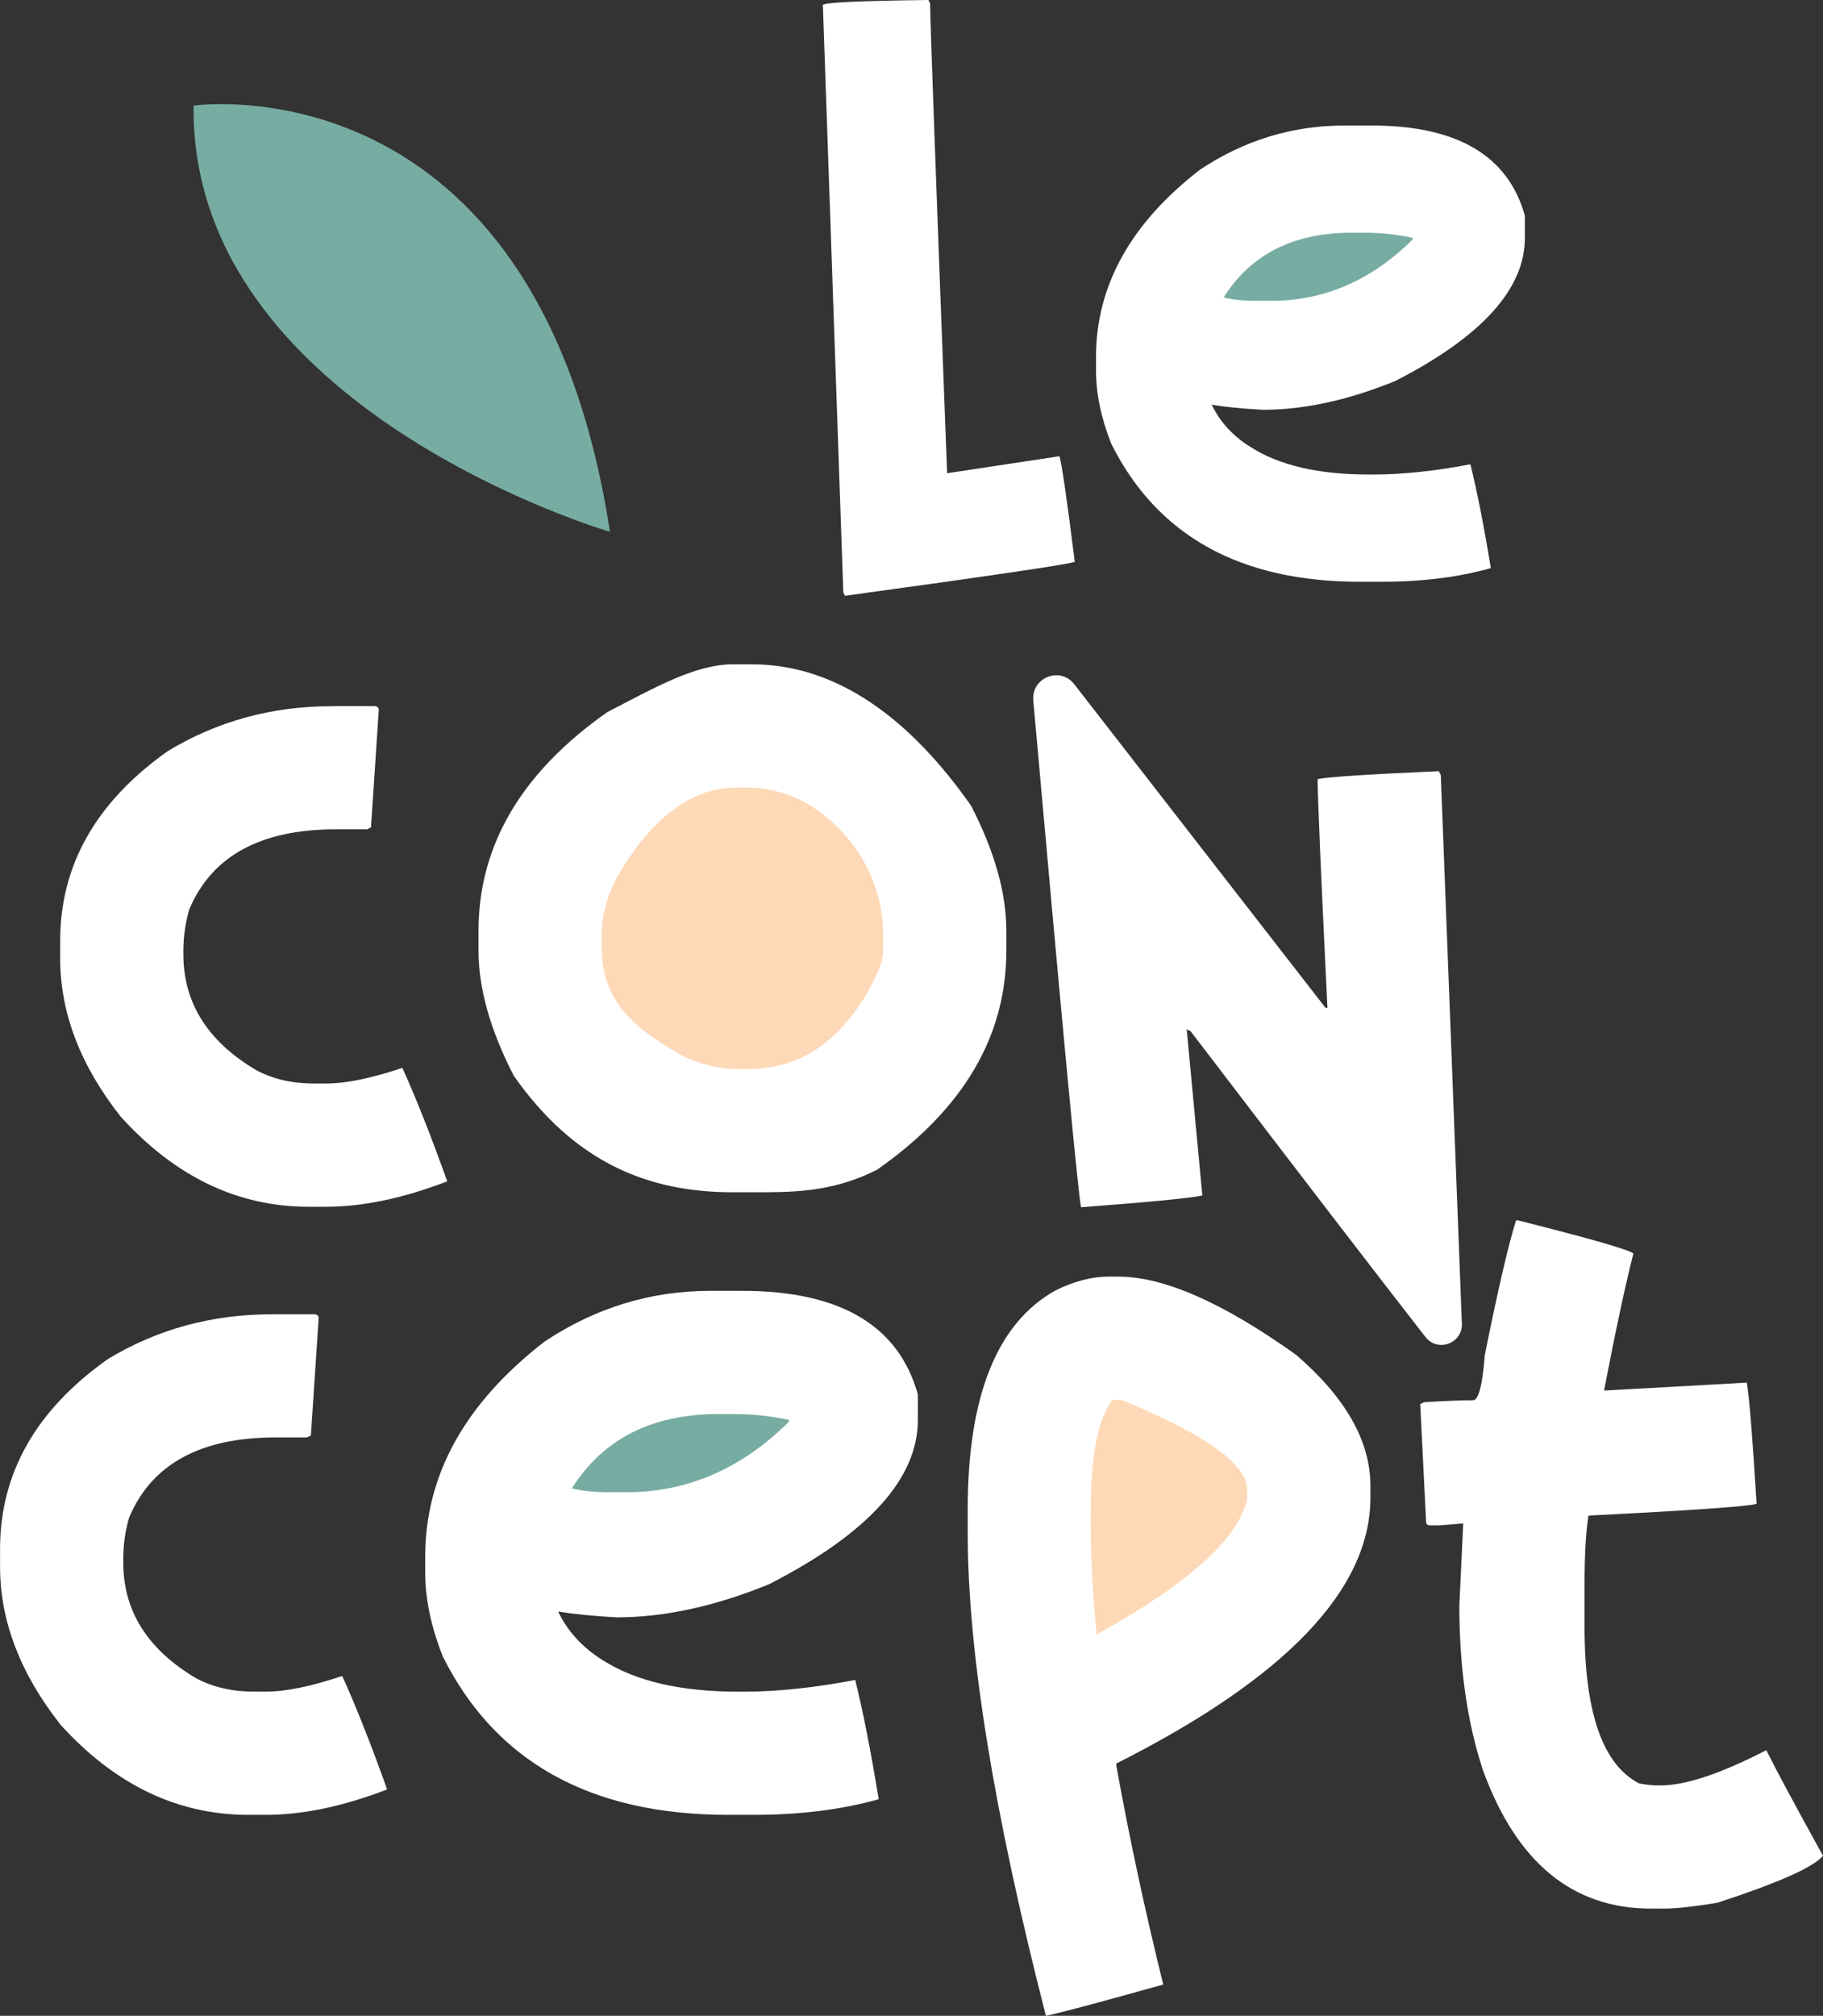
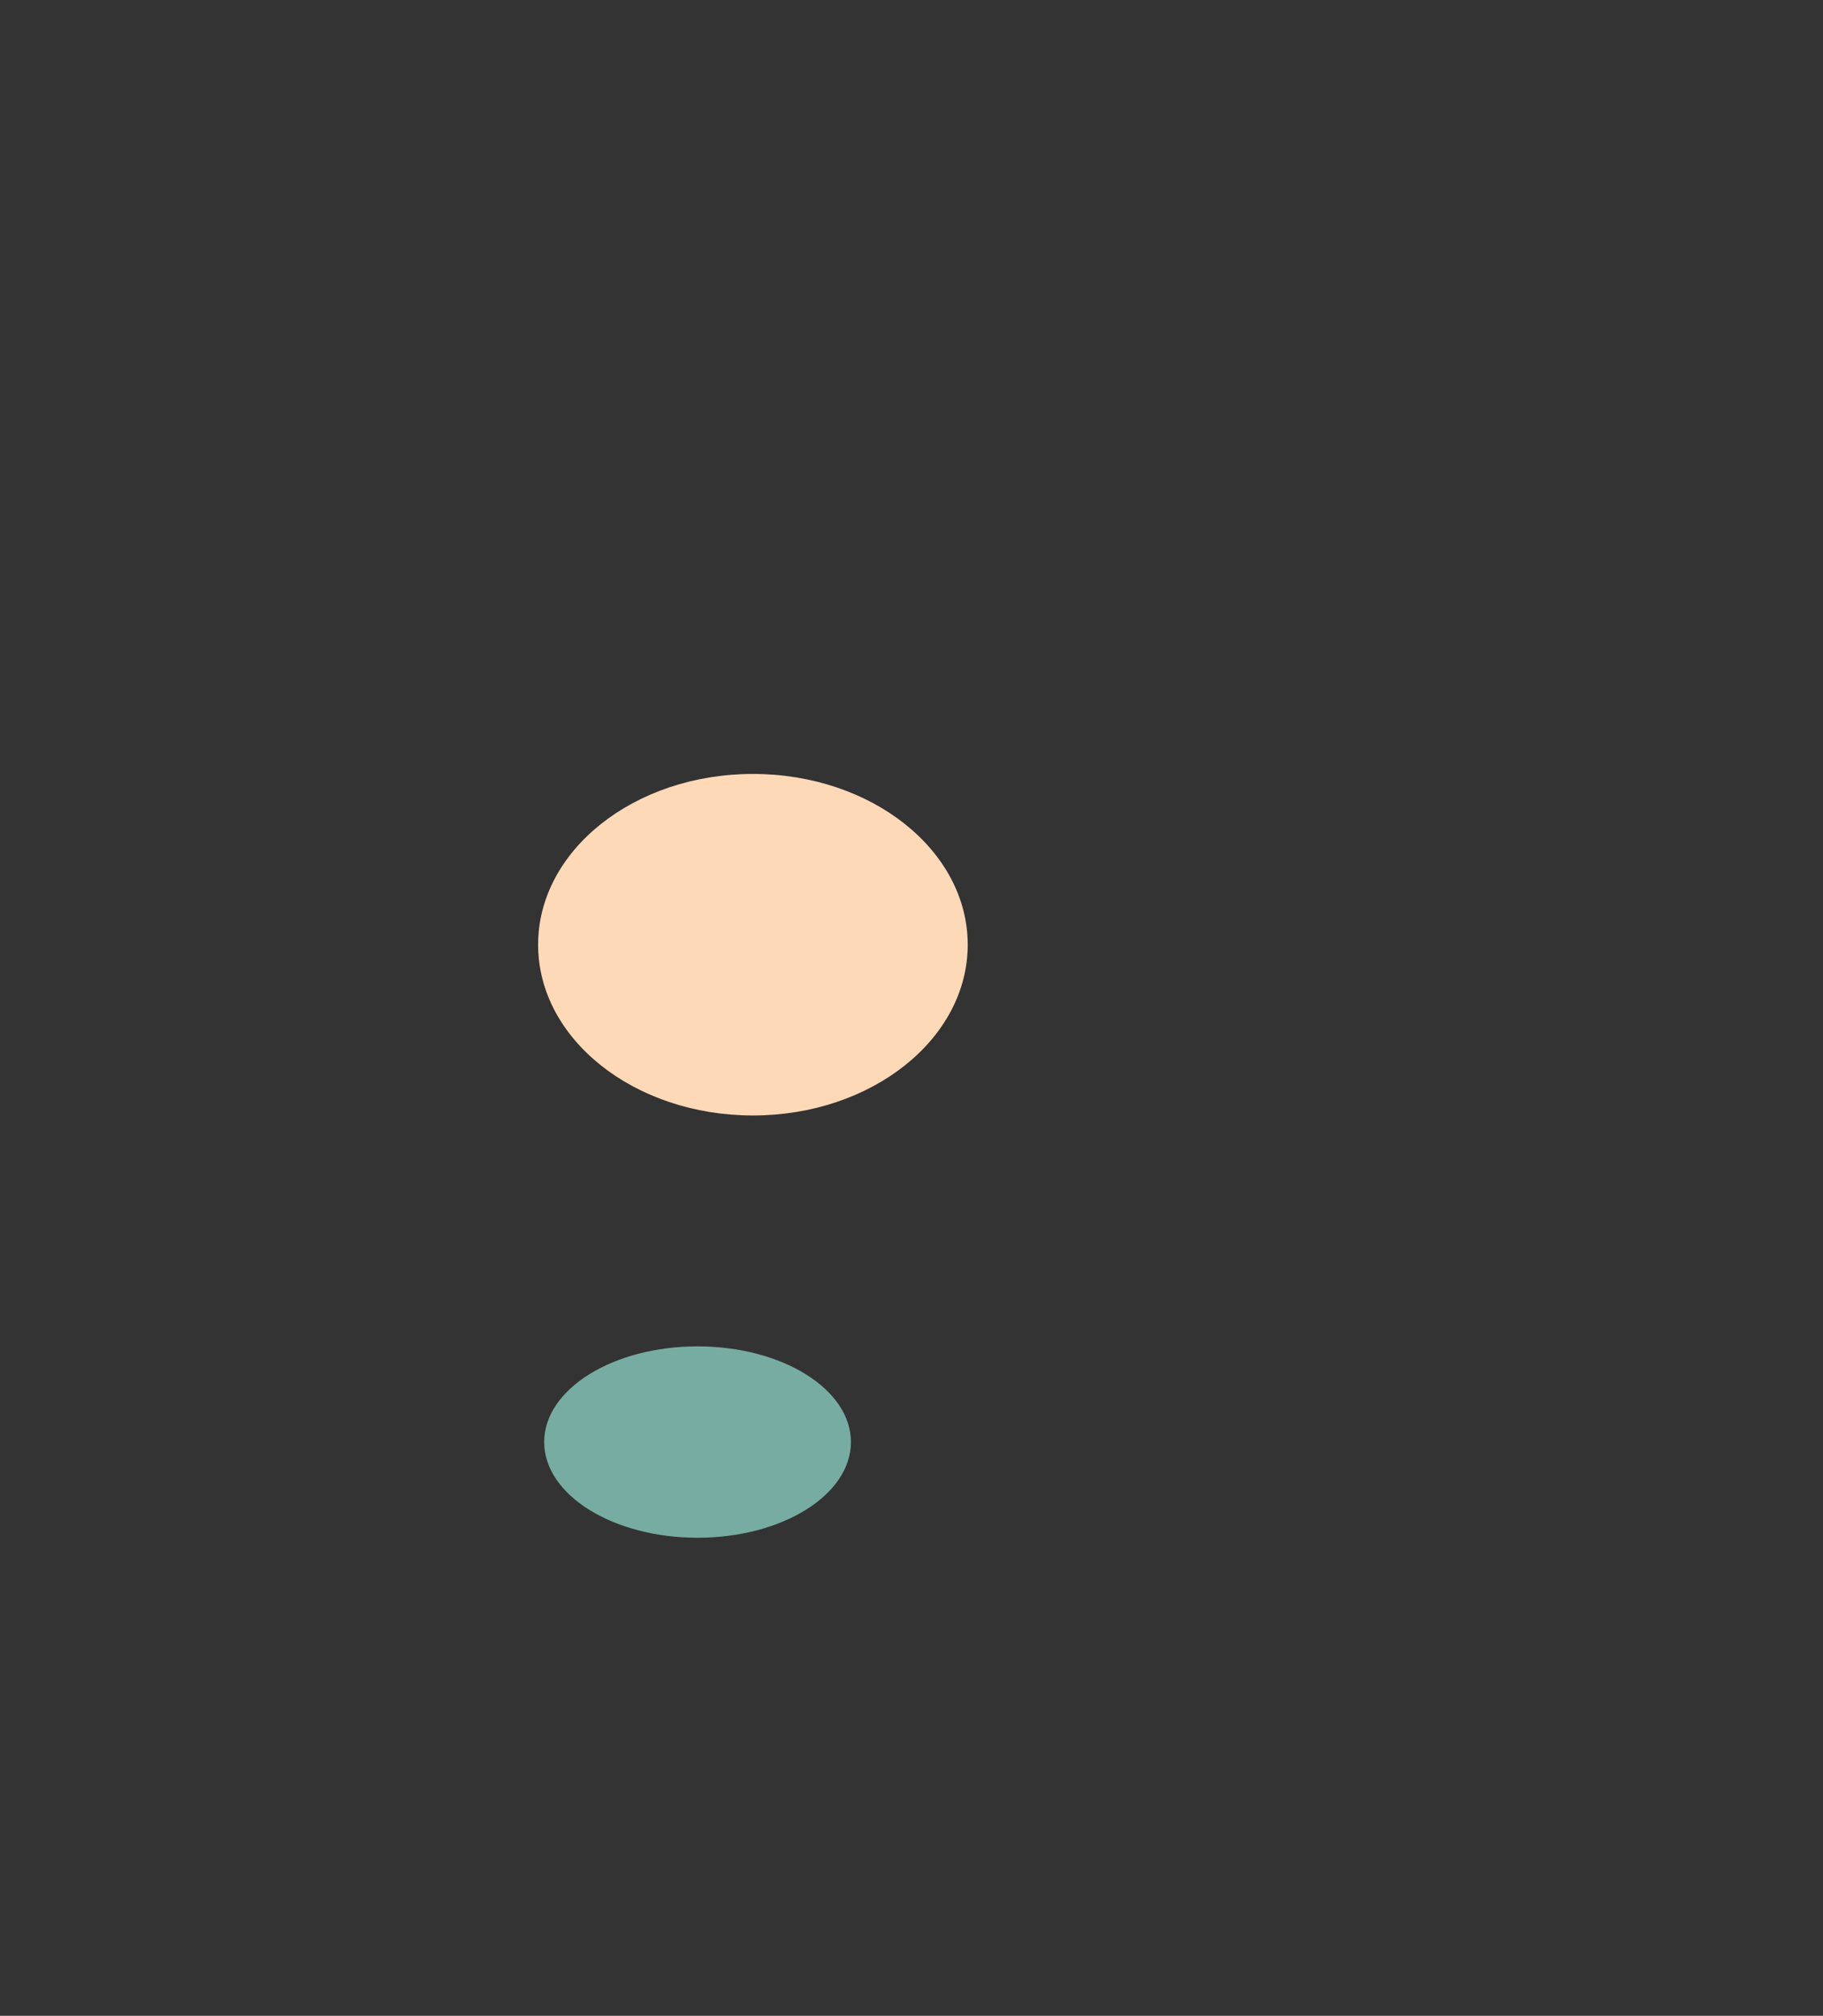
<svg xmlns="http://www.w3.org/2000/svg" id="Calque_1" viewBox="0 0 318.42 352.01">
  <rect x="0" y="0" width="318.42" height="352.01" fill="#333333" stroke="none" />
  <defs>
    <style>.cls-1{fill:#fed9b7}.cls-2{fill:#fff}.cls-3{fill:#77aca2}</style>
  </defs>
  <ellipse class="cls-1" cx="131.51" cy="164.97" rx="37.52" ry="29.82" />
-   <ellipse class="cls-1" cx="204.2" cy="264.93" rx="22.24" ry="29.82" />
  <ellipse class="cls-3" cx="121.84" cy="251.82" rx="26.79" ry="16.71" />
-   <ellipse class="cls-3" cx="230.99" cy="47.04" rx="26.79" ry="16.71" />
-   <path class="cls-2" d="m162.16 0 .3.59c0 2.73.99 30.07 2.97 82.05l19.62-2.97c.4 1.24 1.29 7.38 2.68 18.43-.79.4-14.17 2.38-40.13 5.94l-.3-.59L143.73.89c0-.45 6.14-.74 18.43-.89ZM234.84 21.92h4.76c14.91 0 23.83 5.25 26.75 15.76v3.86c0 8.92-7.53 17.24-22.59 24.97-8.23 3.37-15.95 5.05-23.19 5.05-3.62-.2-6.59-.49-8.92-.89 1.44 3.02 3.72 5.5 6.84 7.43 5 3.17 11.84 4.76 20.51 4.76h.89c5.05 0 10.7-.59 16.94-1.78 1.19 4.81 2.38 10.85 3.57 18.13-5.65 1.59-11.99 2.38-19.03 2.38h-3.86c-20.91 0-35.37-8.03-43.4-24.08-1.78-4.51-2.67-8.77-2.67-12.78v-2.38c0-12.44 6.04-23.34 18.13-32.7 7.73-5.15 16.15-7.73 25.27-7.73Zm-21.11 30.02c1.59.4 3.47.59 5.65.59h2.68c9.26 0 17.49-3.57 24.67-10.7v-.3c-2.73-.59-5.5-.89-8.32-.89h-2.38c-10.11 0-17.54 3.77-22.3 11.3ZM57.97 123.31h7.51c.45.06.68.28.68.68l-1.36 20.49-.68.34h-5.46c-13.15 0-21.68 4.67-25.61 14-.68 2.39-1.02 4.78-1.02 7.17v.68c0 8.42 4.21 15.14 12.63 20.15 2.9 1.59 6.32 2.39 10.24 2.39h2.05c3.47 0 7.91-.91 13.32-2.73 2.27 4.95 4.89 11.55 7.85 19.81-7.68 2.96-14.74 4.44-21.17 4.44h-3.07c-12.35 0-23.28-5.24-32.78-15.71-7.06-8.94-10.59-18.15-10.59-27.66v-3.07c0-13.2 6.26-24.24 18.78-33.12 8.65-5.24 18.21-7.85 28.68-7.85ZM127.97 116.01h3.41c14.97 0 27.72 9.69 38.25 24.71 4.1 7.97 6.15 15.25 6.15 21.85v3.41c0 14.97-7.51 27.72-22.54 38.25-7.97 4.1-15.25 3.97-21.85 3.97h-3.41c-14.97 0-27.72-5.34-38.25-20.36-4.1-7.97-6.15-15.25-6.15-21.85v-3.41c0-14.97 7.51-27.72 22.54-38.25 7.97-4.1 15.25-8.32 21.86-8.32Zm-22.88 47.25v2.05c0 8.88 4.66 13.76 14 18.99 3.3 1.59 6.49 2.39 9.56 2.39h2.05c8.88 0 15.93-4.67 21.17-14 1.59-3.3 2.39-4.31 2.39-7.38v-2.05c0-8.88-4.67-18.11-14-23.35-3.3-1.59-6.49-2.39-9.56-2.39h-2.05c-8.88 0-15.94 6.84-21.17 16.18-1.59 3.3-2.39 6.49-2.39 9.56ZM255.35 231.13c.13 3.46-4.23 5.08-6.36 2.35-7.5-9.6-21.17-27.4-41.03-53.4l-.68-.34 2.73 29.03c-2.16.46-9.22 1.14-21.17 2.05-.42-1.22-3.21-30.72-8.36-88.52-.35-3.98 4.7-5.98 7.15-2.83l43.89 56.52h.34c-1.14-23.39-1.71-36.71-1.71-39.95 2.22-.4 9.28-.85 21.17-1.37l.34.68 3.68 95.78ZM47.47 229.5h7.51c.45.06.68.28.68.68l-1.36 20.49-.68.34h-5.46c-13.15 0-21.68 4.67-25.61 14-.68 2.39-1.02 4.78-1.02 7.17v.68c0 8.42 4.21 15.14 12.63 20.15 2.9 1.59 6.32 2.39 10.24 2.39h2.05c3.47 0 7.91-.91 13.32-2.73 2.27 4.95 4.89 11.55 7.85 19.81-7.68 2.96-14.74 4.44-21.17 4.44h-3.07c-12.35 0-23.28-5.24-32.78-15.71C3.54 292.27.01 283.06.01 273.55v-3.07c0-13.2 6.26-24.24 18.78-33.12 8.65-5.24 18.21-7.85 28.68-7.85ZM124.13 225.41h5.46c17.13 0 27.37 6.03 30.73 18.1v4.44c0 10.24-8.65 19.81-25.95 28.68-9.45 3.87-18.33 5.8-26.64 5.8-4.16-.23-7.57-.57-10.24-1.02 1.65 3.47 4.27 6.32 7.85 8.54 5.75 3.64 13.6 5.46 23.56 5.46h1.02c5.81 0 12.29-.68 19.46-2.05 1.37 5.52 2.73 12.46 4.1 20.83-6.49 1.82-13.77 2.73-21.85 2.73h-4.44c-24.02 0-40.63-9.22-49.85-27.66-2.05-5.18-3.07-10.07-3.07-14.68v-2.73c0-14.29 6.94-26.81 20.83-37.56 8.88-5.92 18.55-8.88 29.03-8.88ZM99.88 259.9c1.82.46 3.98.68 6.49.68h3.07c10.64 0 20.09-4.1 28.34-12.29v-.34c-3.13-.68-6.32-1.02-9.56-1.02h-2.73c-11.61 0-20.15 4.33-25.61 12.98ZM193.61 222.93h1.71c7.97 0 18.32 4.55 31.07 13.66 8.65 7.46 12.98 15.08 12.98 22.88v2.05c0 16.05-14.8 31.53-44.39 46.44v.34c2.27 12.58 5.01 25.32 8.2 38.25-11.38 3.19-18.21 5.01-20.49 5.46-9.11-35.46-13.66-63.57-13.66-84.34v-4.1c0-19.81 5.12-32.55 15.37-38.25 3.24-1.59 6.32-2.39 9.22-2.39Zm.68 21.51c-2.51 3.41-3.76 9.68-3.76 18.78v4.1c0 5.07.34 11.1 1.02 18.1 15.88-8.76 24.64-16.62 26.29-23.56v-1.71c0-4.38-7.06-9.5-21.17-15.37-.28-.23-1.08-.34-2.39-.34Z" />
-   <path class="cls-2" d="M265.15 213.11c12.86 3.24 19.58 5.18 20.15 5.8-1.36 5.29-3.07 13.26-5.12 23.9h.34l24.59-1.37c.45 2.73 1.02 9.79 1.71 21.17-1.54.46-11.33 1.14-29.37 2.05-.46 2.96-.68 6.94-.68 11.95v7.51c0 14.97 3.19 24.07 9.56 27.32 1.25.23 2.28.34 3.07.34h.68c4.32 0 10.47-2.05 18.44-6.15 1.54 3.13 4.84 9.28 9.9 18.44-1.65 1.99-7.8 4.72-18.44 8.2-4.15.68-7.23 1.02-9.22 1.02h-2.39c-13.72 0-23.51-8.08-29.37-24.24-2.73-8.31-4.1-17.87-4.1-28.68l.68-14.34-4.1.34h-1.71c-.45 0-.68-.23-.68-.68l-1.02-20.49.68-.34c3.76-.23 6.6-.34 8.54-.34.97 0 1.65-2.62 2.05-7.85 2.27-11.32 4.1-19.18 5.46-23.56h.34Z" />
-   <path class="cls-3" d="M106.54 92.87S33.2 71.45 33.81 18.44c0 0 59.97-8.66 72.73 74.43Z" />
</svg>